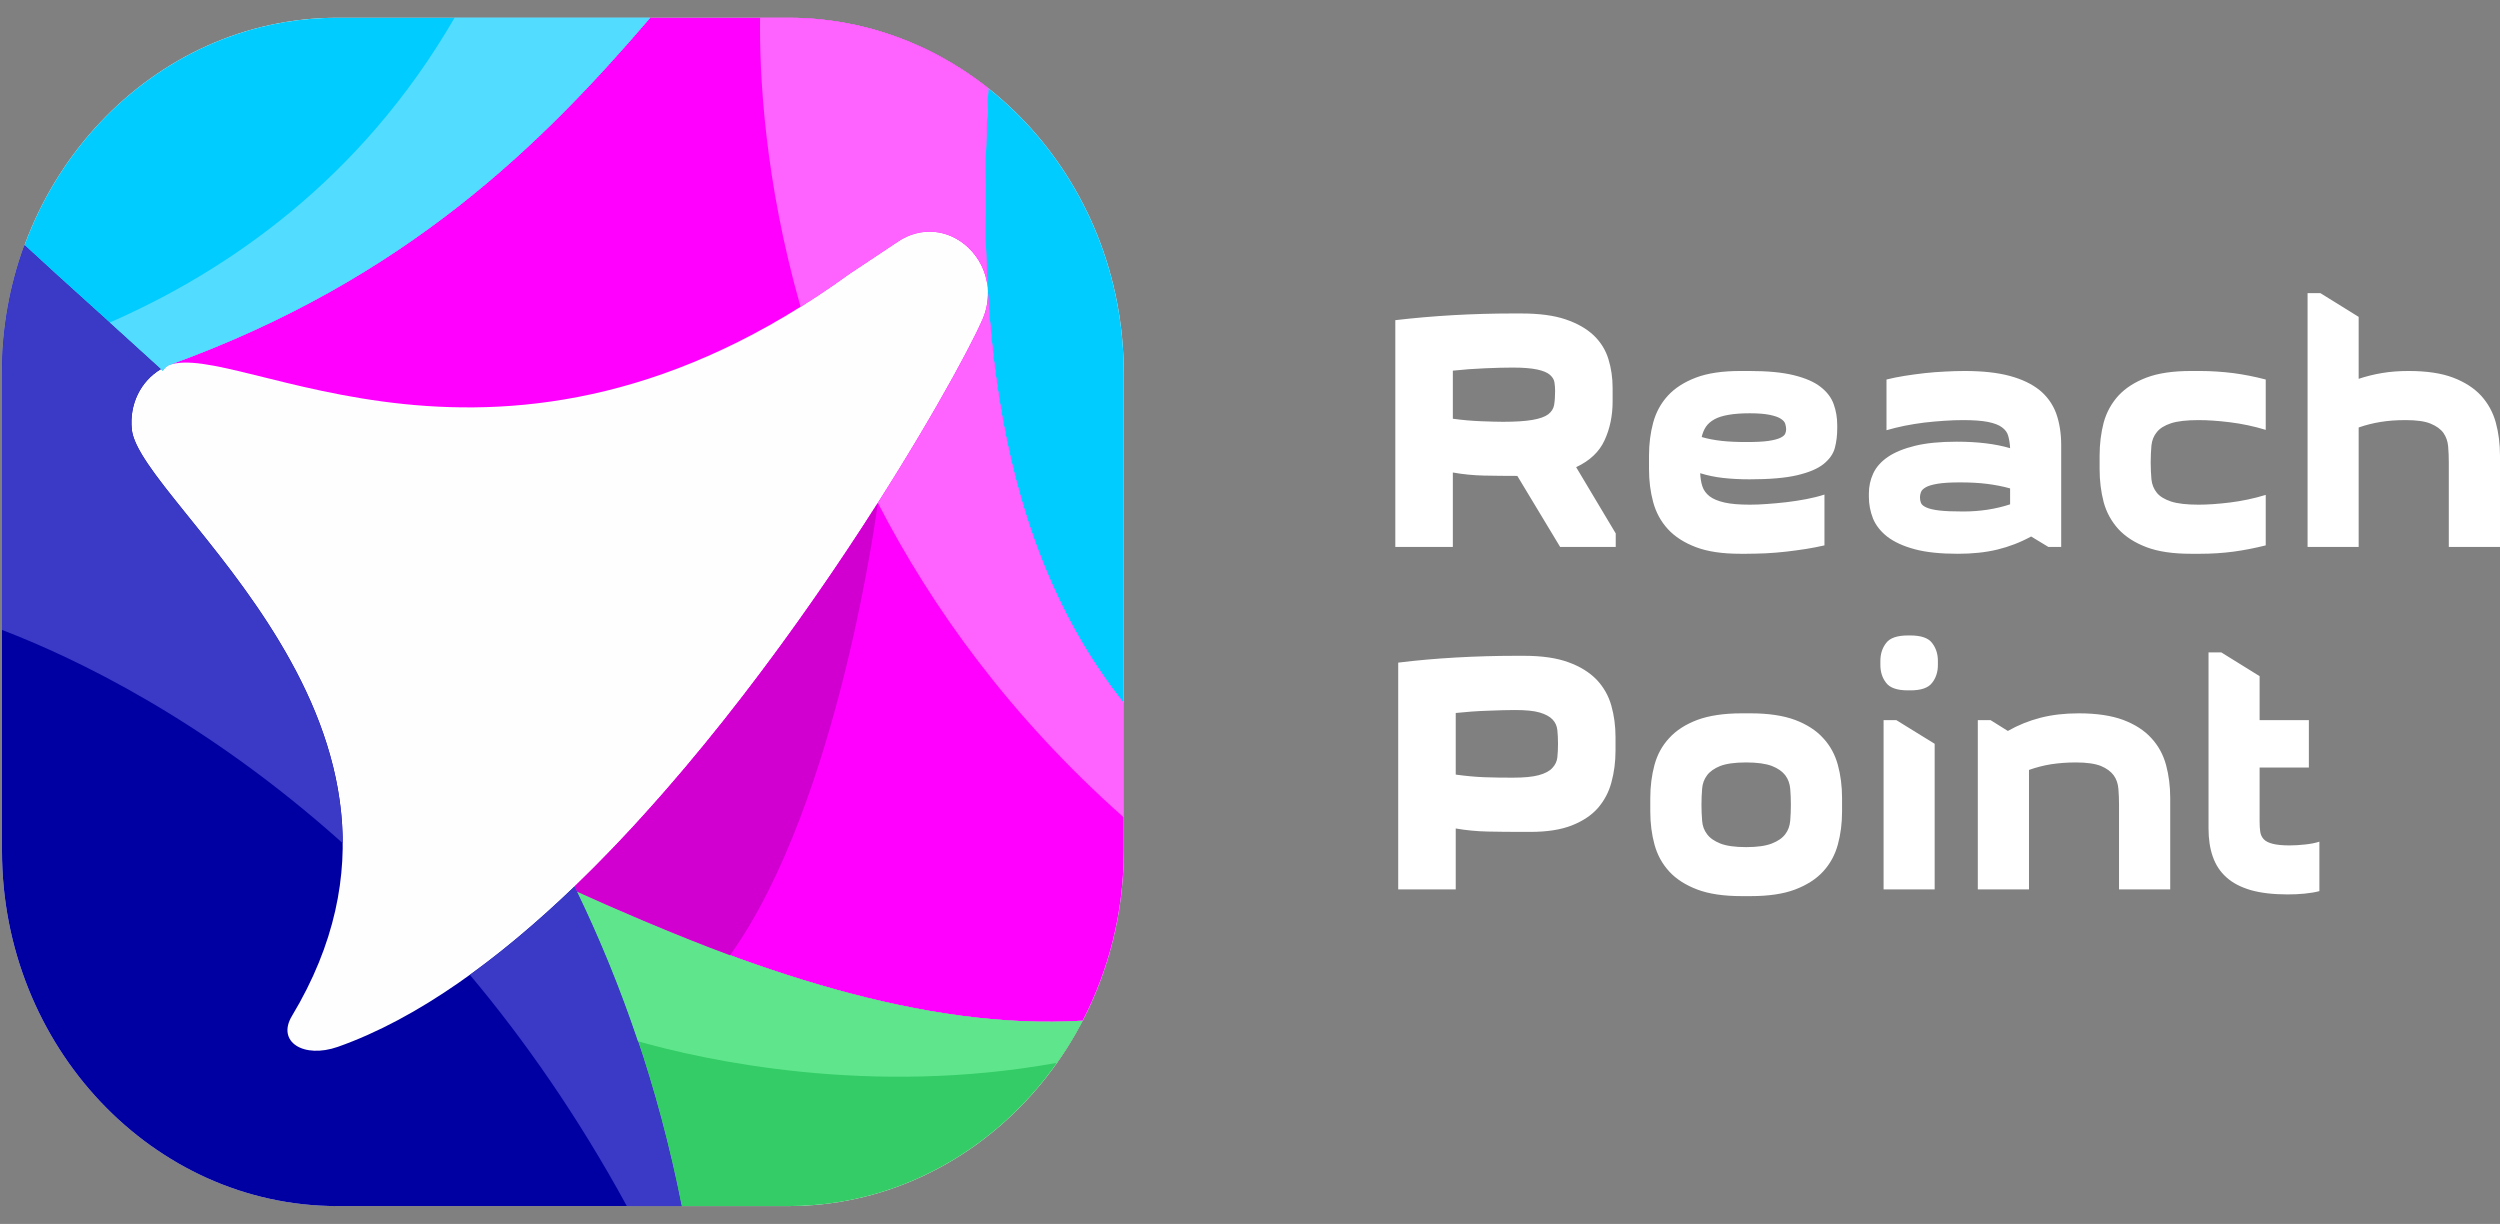
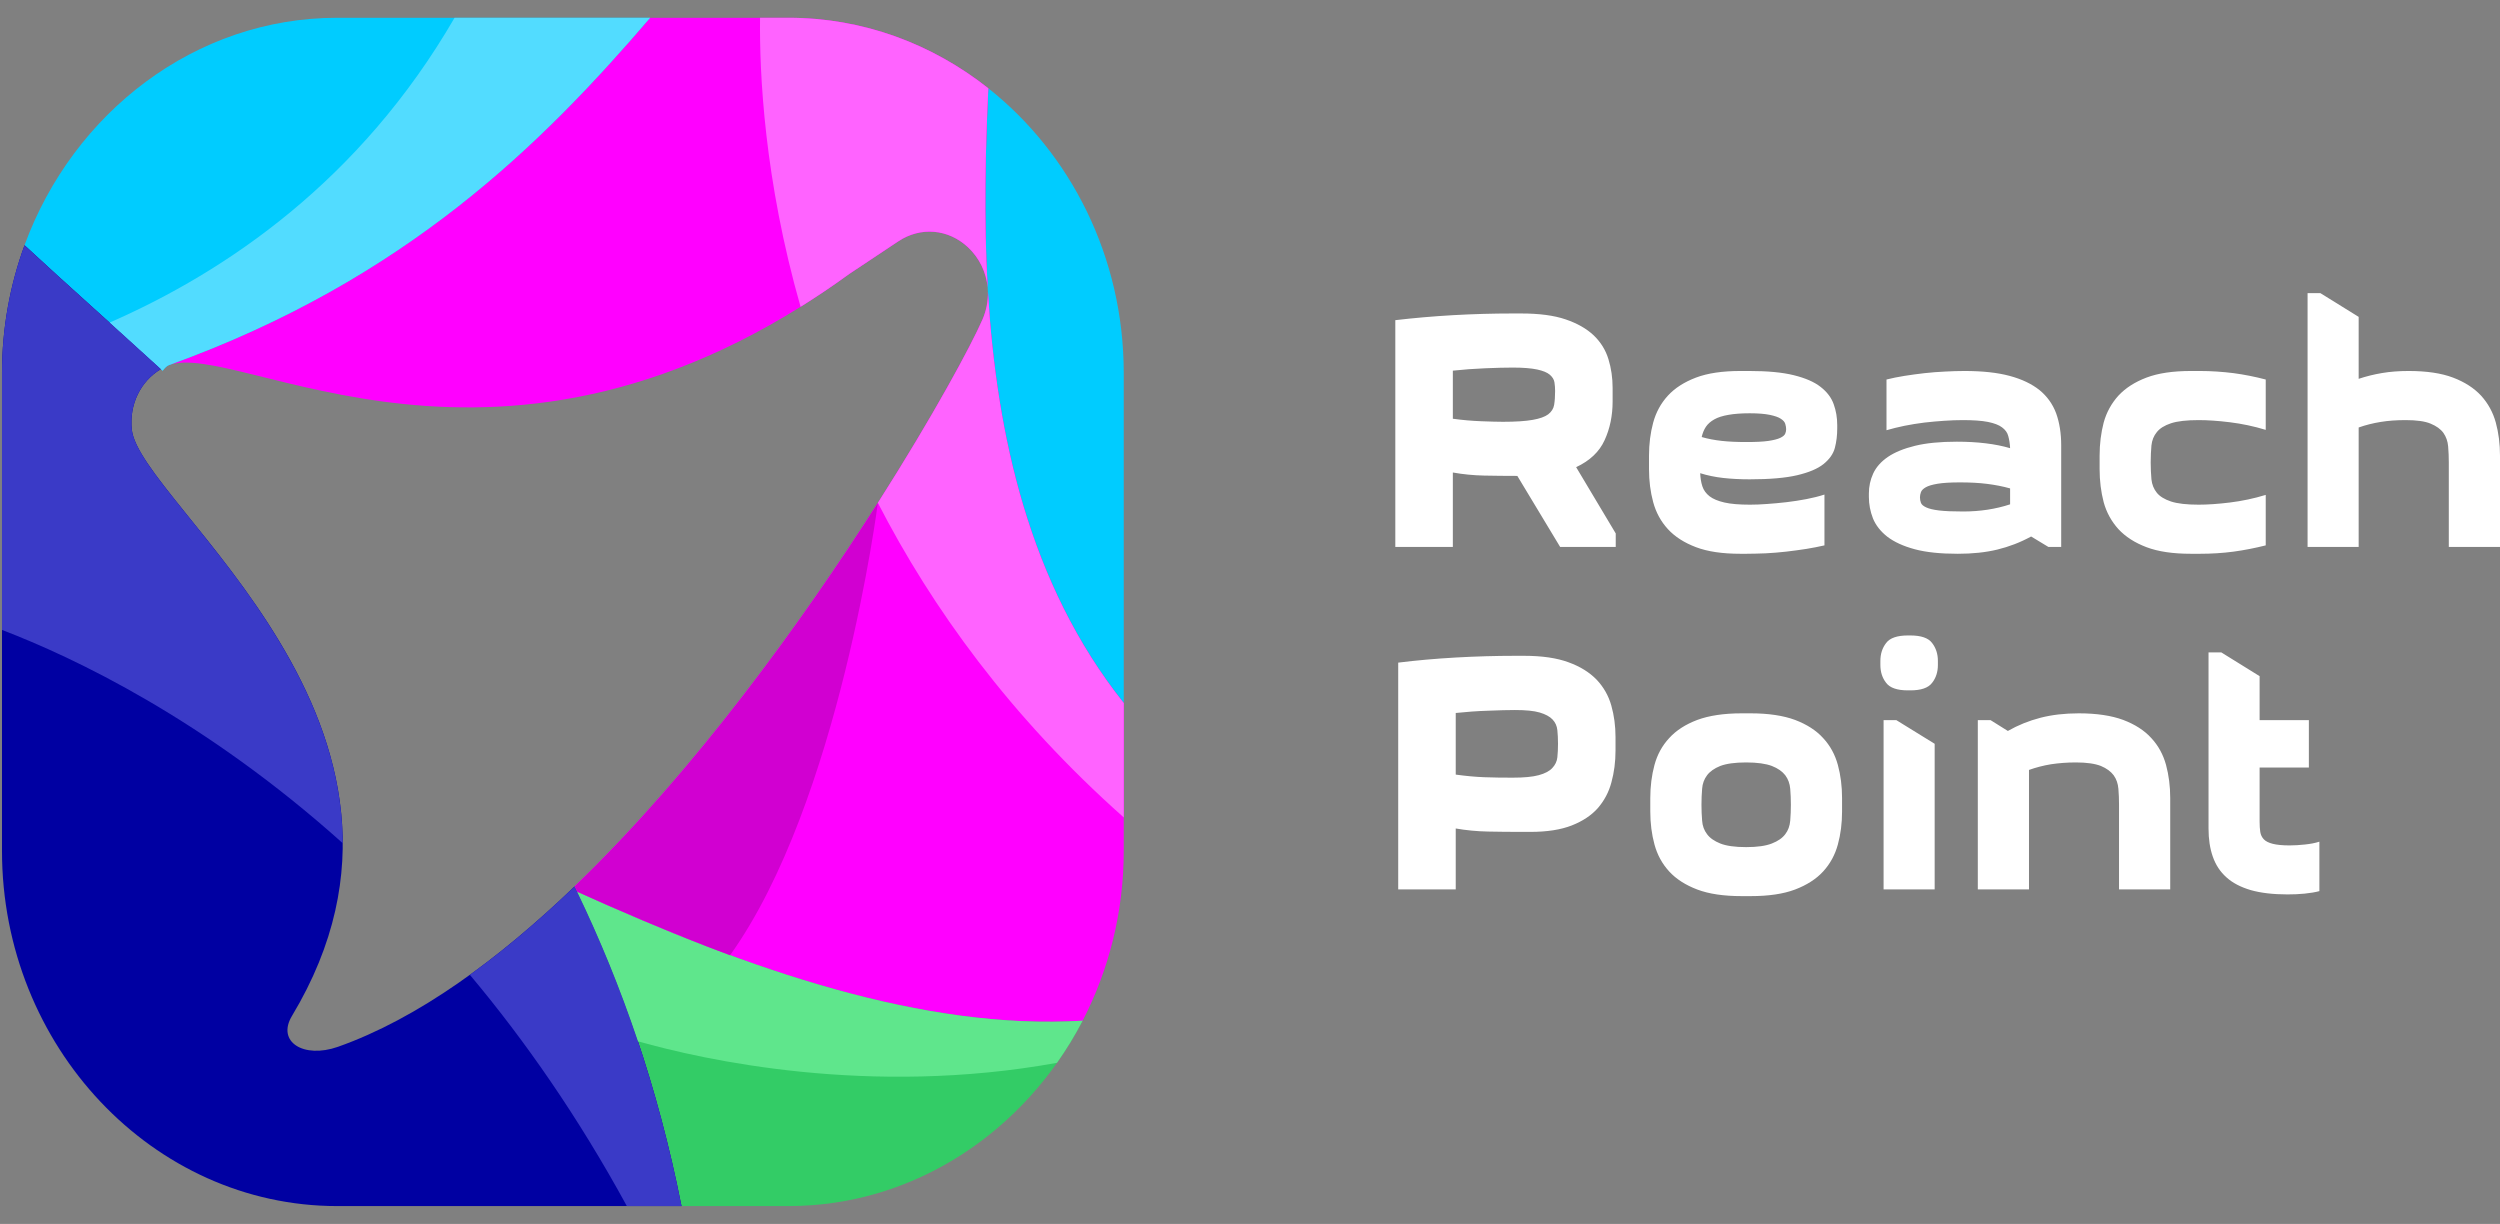
<svg xmlns="http://www.w3.org/2000/svg" width="192" height="94" viewBox="0 0 192 94" fill="none">
  <rect x="0" y="0" width="192" height="94" fill="#808080" stroke="none" />
  <path d="M173.538 55.307H177.321V58.948H173.538V63.103C173.538 63.4 173.555 63.663 173.588 63.889C173.621 64.108 173.711 64.3 173.86 64.457C174.008 64.614 174.238 64.727 174.552 64.806C174.857 64.884 175.293 64.928 175.846 64.928C176.224 64.928 176.62 64.902 177.024 64.858C177.437 64.815 177.808 64.745 178.129 64.64V68.438C177.808 68.525 177.428 68.586 177 68.63C176.58 68.674 176.134 68.691 175.681 68.691C174.568 68.691 173.621 68.578 172.854 68.359C172.088 68.132 171.462 67.809 170.992 67.381C170.513 66.954 170.166 66.43 169.944 65.793C169.722 65.164 169.615 64.439 169.615 63.627V50.104H170.596L173.538 51.929V55.307ZM152.876 55.307L154.203 56.137C154.985 55.691 155.827 55.351 156.708 55.124C157.59 54.897 158.572 54.784 159.651 54.784C161.028 54.784 162.165 54.958 163.062 55.29C163.961 55.631 164.687 56.093 165.223 56.687C165.766 57.272 166.137 57.961 166.352 58.747C166.566 59.541 166.673 60.388 166.673 61.287V68.307H162.741V61.803C162.741 61.393 162.726 60.982 162.693 60.581C162.66 60.187 162.544 59.839 162.33 59.541C162.115 59.253 161.786 59.009 161.349 58.826C160.903 58.651 160.27 58.555 159.429 58.555C158.744 58.555 158.11 58.607 157.516 58.695C156.931 58.791 156.362 58.939 155.827 59.131V68.307H151.896V55.307H152.876ZM144.413 50.759C144.413 50.218 144.56 49.764 144.857 49.38C145.146 48.995 145.706 48.803 146.522 48.803H146.719C147.536 48.803 148.096 48.995 148.384 49.38C148.681 49.764 148.83 50.218 148.83 50.759V51.073C148.83 51.606 148.681 52.069 148.384 52.444C148.096 52.828 147.536 53.02 146.719 53.02H146.522C145.706 53.02 145.146 52.828 144.857 52.444C144.56 52.069 144.413 51.606 144.413 51.073V50.759ZM144.659 55.307V68.307H148.582V57.123L145.64 55.307H144.659ZM130.673 61.803C130.673 62.222 130.69 62.632 130.723 63.025C130.748 63.427 130.88 63.776 131.102 64.064C131.316 64.361 131.662 64.596 132.116 64.78C132.577 64.963 133.237 65.059 134.102 65.059C134.959 65.059 135.619 64.963 136.08 64.78C136.55 64.596 136.888 64.361 137.11 64.064C137.332 63.776 137.456 63.427 137.49 63.025C137.522 62.632 137.539 62.222 137.539 61.803C137.539 61.393 137.522 60.982 137.49 60.581C137.456 60.187 137.332 59.839 137.11 59.541C136.888 59.253 136.55 59.009 136.08 58.826C135.619 58.651 134.959 58.555 134.102 58.555C133.237 58.555 132.577 58.651 132.116 58.826C131.662 59.009 131.316 59.253 131.102 59.541C130.88 59.839 130.748 60.187 130.723 60.581C130.69 60.982 130.673 61.393 130.673 61.803ZM126.742 61.287C126.742 60.388 126.85 59.541 127.064 58.747C127.278 57.961 127.649 57.272 128.193 56.687C128.728 56.093 129.454 55.631 130.352 55.29C131.251 54.958 132.388 54.784 133.764 54.784H134.448C135.824 54.784 136.962 54.958 137.86 55.29C138.758 55.631 139.484 56.093 140.02 56.687C140.563 57.272 140.934 57.961 141.148 58.747C141.363 59.541 141.47 60.388 141.47 61.287V62.327C141.47 63.226 141.363 64.073 141.148 64.858C140.934 65.644 140.563 66.334 140.02 66.927C139.484 67.512 138.758 67.975 137.86 68.316C136.962 68.656 135.824 68.822 134.448 68.822H133.764C132.388 68.822 131.251 68.656 130.352 68.316C129.454 67.975 128.728 67.512 128.193 66.927C127.649 66.334 127.278 65.644 127.064 64.858C126.85 64.073 126.742 63.226 126.742 62.327V61.287ZM116.168 59.725C117.033 59.725 117.701 59.664 118.179 59.533C118.657 59.402 119.003 59.219 119.218 58.983C119.44 58.747 119.572 58.476 119.605 58.162C119.638 57.857 119.655 57.507 119.655 57.123C119.655 56.748 119.638 56.39 119.605 56.076C119.572 55.752 119.449 55.482 119.234 55.255C119.02 55.028 118.69 54.853 118.253 54.722C117.808 54.591 117.174 54.53 116.341 54.53C115.814 54.53 115.13 54.548 114.289 54.583C113.449 54.609 112.616 54.67 111.8 54.757V59.489C112.567 59.594 113.292 59.664 113.984 59.69C114.668 59.716 115.394 59.725 116.168 59.725ZM124.072 57.647C124.072 58.512 123.965 59.323 123.759 60.074C123.561 60.834 123.206 61.488 122.72 62.056C122.226 62.615 121.558 63.06 120.718 63.392C119.877 63.723 118.814 63.889 117.545 63.889H116.852C115.97 63.889 115.105 63.881 114.264 63.863C113.424 63.846 112.599 63.767 111.8 63.627V68.307H107.383V50.89C108.784 50.715 110.267 50.584 111.808 50.497C113.358 50.41 114.874 50.366 116.366 50.366H117.05C118.427 50.366 119.564 50.532 120.462 50.864C121.361 51.187 122.078 51.641 122.621 52.199C123.157 52.767 123.536 53.43 123.75 54.19C123.965 54.95 124.072 55.761 124.072 56.608V57.647ZM178.203 22.512L181.145 24.336V29.094C181.722 28.902 182.315 28.754 182.942 28.649C183.561 28.544 184.244 28.492 184.978 28.492C186.353 28.492 187.491 28.658 188.389 28.998C189.288 29.339 190.005 29.802 190.548 30.386C191.084 30.98 191.464 31.67 191.678 32.455C191.892 33.241 192 34.088 192 34.987V42.006H188.068V35.511C188.068 35.092 188.051 34.691 188.018 34.289C187.985 33.888 187.862 33.547 187.656 33.25C187.442 32.953 187.113 32.718 186.667 32.534C186.23 32.351 185.588 32.264 184.755 32.264C184.071 32.264 183.429 32.307 182.843 32.403C182.249 32.499 181.689 32.639 181.145 32.831V42.006H177.222V22.512H178.203ZM161.25 34.987C161.25 34.088 161.357 33.241 161.562 32.455C161.777 31.67 162.157 30.98 162.693 30.386C163.236 29.802 163.954 29.339 164.852 28.998C165.75 28.658 166.888 28.492 168.264 28.492H168.956C169.838 28.492 170.695 28.553 171.543 28.658C172.384 28.771 173.208 28.938 174.008 29.147V33.014C173.094 32.735 172.178 32.543 171.255 32.429C170.34 32.316 169.542 32.264 168.857 32.264C167.943 32.264 167.233 32.342 166.73 32.508C166.236 32.674 165.865 32.901 165.643 33.189C165.412 33.468 165.272 33.809 165.23 34.21C165.197 34.612 165.173 35.04 165.173 35.511C165.173 35.983 165.197 36.41 165.23 36.812C165.272 37.214 165.412 37.554 165.643 37.842C165.865 38.122 166.236 38.349 166.73 38.514C167.233 38.68 167.943 38.759 168.857 38.759C169.542 38.759 170.34 38.706 171.255 38.593C172.178 38.479 173.094 38.288 174.008 38.008V41.885C173.208 42.085 172.384 42.251 171.543 42.365C170.695 42.478 169.838 42.53 168.956 42.53H168.264C166.888 42.53 165.75 42.365 164.852 42.024C163.954 41.684 163.236 41.221 162.693 40.636C162.157 40.042 161.777 39.352 161.562 38.567C161.357 37.781 161.25 36.934 161.25 36.035V34.987ZM150.766 39.283C152.061 39.283 153.263 39.099 154.376 38.733V37.51C153.816 37.353 153.23 37.24 152.604 37.161C151.987 37.083 151.294 37.048 150.519 37.048C149.786 37.048 149.217 37.083 148.806 37.152C148.393 37.222 148.096 37.31 147.899 37.423C147.701 37.537 147.578 37.659 147.528 37.798C147.479 37.938 147.453 38.069 147.453 38.191C147.453 38.349 147.479 38.488 147.528 38.619C147.578 38.75 147.708 38.864 147.932 38.968C148.154 39.073 148.483 39.151 148.929 39.205C149.366 39.257 149.983 39.283 150.766 39.283ZM158.3 42.006H157.318L155.991 41.203C155.159 41.658 154.293 41.989 153.395 42.207C152.497 42.426 151.475 42.53 150.355 42.53C149.028 42.53 147.923 42.417 147.049 42.181C146.176 41.946 145.476 41.623 144.948 41.221C144.428 40.811 144.057 40.339 143.844 39.815C143.637 39.283 143.53 38.733 143.53 38.165V37.904C143.53 37.362 143.637 36.856 143.861 36.367C144.083 35.887 144.453 35.459 144.989 35.092C145.516 34.734 146.217 34.446 147.075 34.237C147.932 34.027 149.003 33.922 150.28 33.922C151.879 33.922 153.247 34.088 154.376 34.42C154.361 34.071 154.311 33.765 154.236 33.494C154.17 33.224 154.005 33.006 153.758 32.822C153.52 32.639 153.149 32.499 152.67 32.403C152.184 32.307 151.541 32.264 150.741 32.264C150.304 32.264 149.827 32.281 149.316 32.316C148.813 32.351 148.303 32.394 147.783 32.455C147.272 32.517 146.761 32.604 146.267 32.7C145.764 32.805 145.302 32.918 144.883 33.041V29.147C145.302 29.042 145.764 28.946 146.267 28.867C146.761 28.789 147.28 28.719 147.807 28.658C148.343 28.597 148.863 28.562 149.382 28.536C149.893 28.509 150.387 28.492 150.866 28.492C152.242 28.492 153.395 28.614 154.335 28.867C155.283 29.12 156.041 29.487 156.635 29.959C157.219 30.439 157.648 31.033 157.911 31.74C158.168 32.455 158.3 33.276 158.3 34.21V42.006ZM134.374 31.74C133.723 31.74 133.171 31.783 132.734 31.862C132.289 31.94 131.926 32.054 131.654 32.211C131.374 32.368 131.16 32.56 131.012 32.779C130.863 33.006 130.756 33.268 130.69 33.564C131.168 33.704 131.679 33.8 132.231 33.861C132.775 33.922 133.41 33.948 134.127 33.948C134.852 33.948 135.413 33.922 135.824 33.861C136.228 33.8 136.533 33.721 136.731 33.625C136.929 33.529 137.052 33.425 137.102 33.311C137.151 33.206 137.176 33.084 137.176 32.962C137.176 32.84 137.151 32.709 137.11 32.56C137.069 32.412 136.954 32.281 136.764 32.159C136.583 32.036 136.294 31.94 135.923 31.862C135.545 31.783 135.025 31.74 134.374 31.74ZM133.665 42.53C132.289 42.53 131.151 42.365 130.253 42.024C129.355 41.684 128.63 41.221 128.094 40.636C127.55 40.042 127.179 39.352 126.965 38.567C126.751 37.781 126.644 36.934 126.644 36.035V34.987C126.644 34.088 126.751 33.241 126.965 32.455C127.179 31.67 127.55 30.98 128.094 30.386C128.63 29.802 129.355 29.339 130.253 28.998C131.151 28.658 132.289 28.492 133.665 28.492H134.349C135.742 28.492 136.879 28.597 137.761 28.815C138.643 29.033 139.335 29.33 139.822 29.714C140.316 30.099 140.646 30.535 140.827 31.041C141.009 31.539 141.099 32.081 141.099 32.647V32.91C141.099 33.434 141.041 33.922 140.918 34.394C140.794 34.865 140.497 35.276 140.044 35.642C139.583 36.009 138.907 36.288 138.017 36.498C137.126 36.707 135.915 36.812 134.374 36.812C133.64 36.812 132.957 36.777 132.338 36.707C131.72 36.637 131.127 36.515 130.575 36.341C130.591 36.707 130.641 37.039 130.74 37.344C130.838 37.65 131.028 37.904 131.292 38.113C131.564 38.322 131.943 38.479 132.437 38.593C132.924 38.706 133.583 38.759 134.399 38.759C134.795 38.759 135.231 38.742 135.709 38.706C136.195 38.671 136.69 38.628 137.209 38.567C137.728 38.506 138.231 38.427 138.734 38.331C139.228 38.235 139.69 38.122 140.118 37.982V41.885C139.69 41.98 139.228 42.077 138.734 42.155C138.231 42.233 137.72 42.303 137.184 42.365C136.657 42.426 136.121 42.469 135.602 42.495C135.074 42.513 134.588 42.53 134.127 42.53H133.665ZM116.193 28.23C115.616 28.23 114.907 28.247 114.067 28.283C113.226 28.318 112.394 28.378 111.578 28.466V32.159C112.344 32.264 113.069 32.325 113.762 32.351C114.446 32.377 115.006 32.394 115.426 32.394C116.407 32.394 117.174 32.342 117.71 32.246C118.253 32.15 118.649 32.01 118.904 31.819C119.152 31.626 119.308 31.39 119.358 31.093C119.407 30.797 119.432 30.439 119.432 30.028C119.432 29.802 119.416 29.583 119.382 29.365C119.349 29.147 119.226 28.955 119.028 28.78C118.822 28.605 118.501 28.474 118.056 28.378C117.61 28.283 116.993 28.23 116.193 28.23ZM119.82 42.006L116.531 36.55C115.649 36.55 114.8 36.541 113.984 36.524C113.16 36.507 112.36 36.428 111.578 36.288V42.006H107.16V24.589C108.57 24.424 110.045 24.293 111.586 24.205C113.135 24.118 114.652 24.075 116.144 24.075H116.828C118.204 24.075 119.342 24.223 120.24 24.529C121.138 24.834 121.855 25.244 122.399 25.759C122.943 26.283 123.314 26.885 123.528 27.584C123.742 28.274 123.849 29.016 123.849 29.793V30.832C123.849 31.923 123.643 32.918 123.232 33.809C122.828 34.699 122.094 35.389 121.048 35.878L124.088 40.968V42.006H119.82Z" fill="white" />
-   <path fill-rule="evenodd" clip-rule="evenodd" d="M25.901 1.365H60.556C74.715 1.365 86.304 13.641 86.304 28.64V65.351C86.304 80.35 74.715 92.626 60.556 92.626H25.901C11.742 92.626 0.153 80.35 0.153 65.351V28.64C0.153 13.641 11.742 1.365 25.901 1.365Z" fill="#FEFEFE" />
  <path fill-rule="evenodd" clip-rule="evenodd" d="M75.903 6.779C82.202 11.761 86.303 19.716 86.303 28.64V53.995C75.36 40.239 75.227 21.22 75.903 6.779ZM25.899 1.365H49.932C41.686 10.981 31.241 21.456 12.966 28.042C12.81 28.097 12.646 28.27 12.49 28.475C8.769 25.068 5.173 21.888 1.882 18.835C5.619 8.644 14.994 1.365 25.899 1.365Z" fill="#00CCFF" />
  <path fill-rule="evenodd" clip-rule="evenodd" d="M83.146 78.39C78.763 86.849 70.265 92.626 60.555 92.626H52.339C50.556 83.6 47.77 75.62 44.323 68.482C57.539 74.502 70.97 79.138 83.146 78.39Z" fill="#33CC66" />
  <path fill-rule="evenodd" clip-rule="evenodd" d="M52.34 92.627C50.52 83.428 47.66 75.314 44.131 68.075C38.292 73.685 32.096 78.226 25.946 80.398C23.323 81.318 21.221 80.02 22.424 78.021C35.744 55.861 10.709 38.651 10.122 32.985C9.921 31.065 10.791 29.279 12.351 28.35C8.681 24.982 5.13 21.85 1.884 18.836C0.769 21.881 0.153 25.187 0.153 28.641V65.352C0.153 80.351 11.742 92.627 25.901 92.627H52.34Z" fill="#0000A2" />
  <path fill-rule="evenodd" clip-rule="evenodd" d="M75.873 22.408C76.527 33.339 79.016 44.827 86.303 53.995V65.351C86.303 70.065 85.152 74.511 83.146 78.39C70.97 79.138 57.539 74.511 44.33 68.483C44.264 68.349 44.197 68.207 44.13 68.074C60.139 52.681 73.407 29.231 75.45 24.548C75.754 23.856 75.888 23.124 75.873 22.408ZM12.906 28.066C12.929 28.058 12.951 28.043 12.966 28.043C31.241 21.455 41.686 10.982 49.932 1.365H60.555C66.298 1.365 71.609 3.38 75.903 6.779C75.68 11.501 75.546 16.711 75.851 22.069C75.74 20.913 75.22 19.811 74.335 18.985C72.82 17.576 70.696 17.395 68.987 18.536L65.235 21.031C38.492 40.444 18.211 25.941 12.906 28.066Z" fill="#FF00FF" />
  <path fill-rule="evenodd" clip-rule="evenodd" d="M34.911 1.365H49.932C41.686 10.982 31.241 21.456 12.966 28.043C12.811 28.097 12.647 28.27 12.491 28.475C11.109 27.216 9.75 25.981 8.412 24.777C17.379 20.857 27.676 13.854 34.911 1.365Z" fill="#52DCFF" />
  <path fill-rule="evenodd" clip-rule="evenodd" d="M67.42 38.619C71.573 46.685 77.597 55.05 86.304 62.778V53.995C79.016 44.828 76.528 33.339 75.874 22.408C75.888 23.124 75.755 23.856 75.45 24.549C74.581 26.539 71.691 31.915 67.42 38.619ZM58.372 1.365H60.556C66.298 1.365 71.61 3.38 75.903 6.78C75.681 11.501 75.547 16.711 75.852 22.07C75.74 20.913 75.22 19.811 74.336 18.985C72.821 17.576 70.696 17.395 68.987 18.536L65.236 21.031C63.973 21.951 62.717 22.794 61.484 23.565C58.691 13.775 58.319 5.615 58.372 1.365Z" fill="#FF63FF" />
  <path fill-rule="evenodd" clip-rule="evenodd" d="M26.317 64.754C26.287 49.133 10.582 37.463 10.122 32.985C9.921 31.065 10.791 29.279 12.351 28.35C8.681 24.982 5.13 21.85 1.883 18.836C0.769 21.882 0.153 25.186 0.153 28.642V48.378C5.68 50.495 15.723 55.248 26.317 64.754ZM52.34 92.627C50.52 83.428 47.66 75.314 44.131 68.075C41.509 70.593 38.819 72.899 36.086 74.866C40.298 79.886 44.399 85.765 48.142 92.627H52.34Z" fill="#3A3AC7" />
  <path fill-rule="evenodd" clip-rule="evenodd" d="M83.146 78.39C82.559 79.523 81.898 80.601 81.177 81.624C66.758 84.245 54.018 81.396 48.996 79.972C47.636 75.911 46.061 72.087 44.323 68.482C57.539 74.502 70.97 79.138 83.146 78.39Z" fill="#5FE68C" />
  <path fill-rule="evenodd" clip-rule="evenodd" d="M67.419 38.619C67.419 38.619 64.477 61.621 56.068 73.363C51.893 71.82 46.485 69.467 44.331 68.484C44.264 68.35 44.197 68.208 44.13 68.074C53.334 59.221 61.639 47.7 67.419 38.619Z" fill="#D100D1" />
</svg>